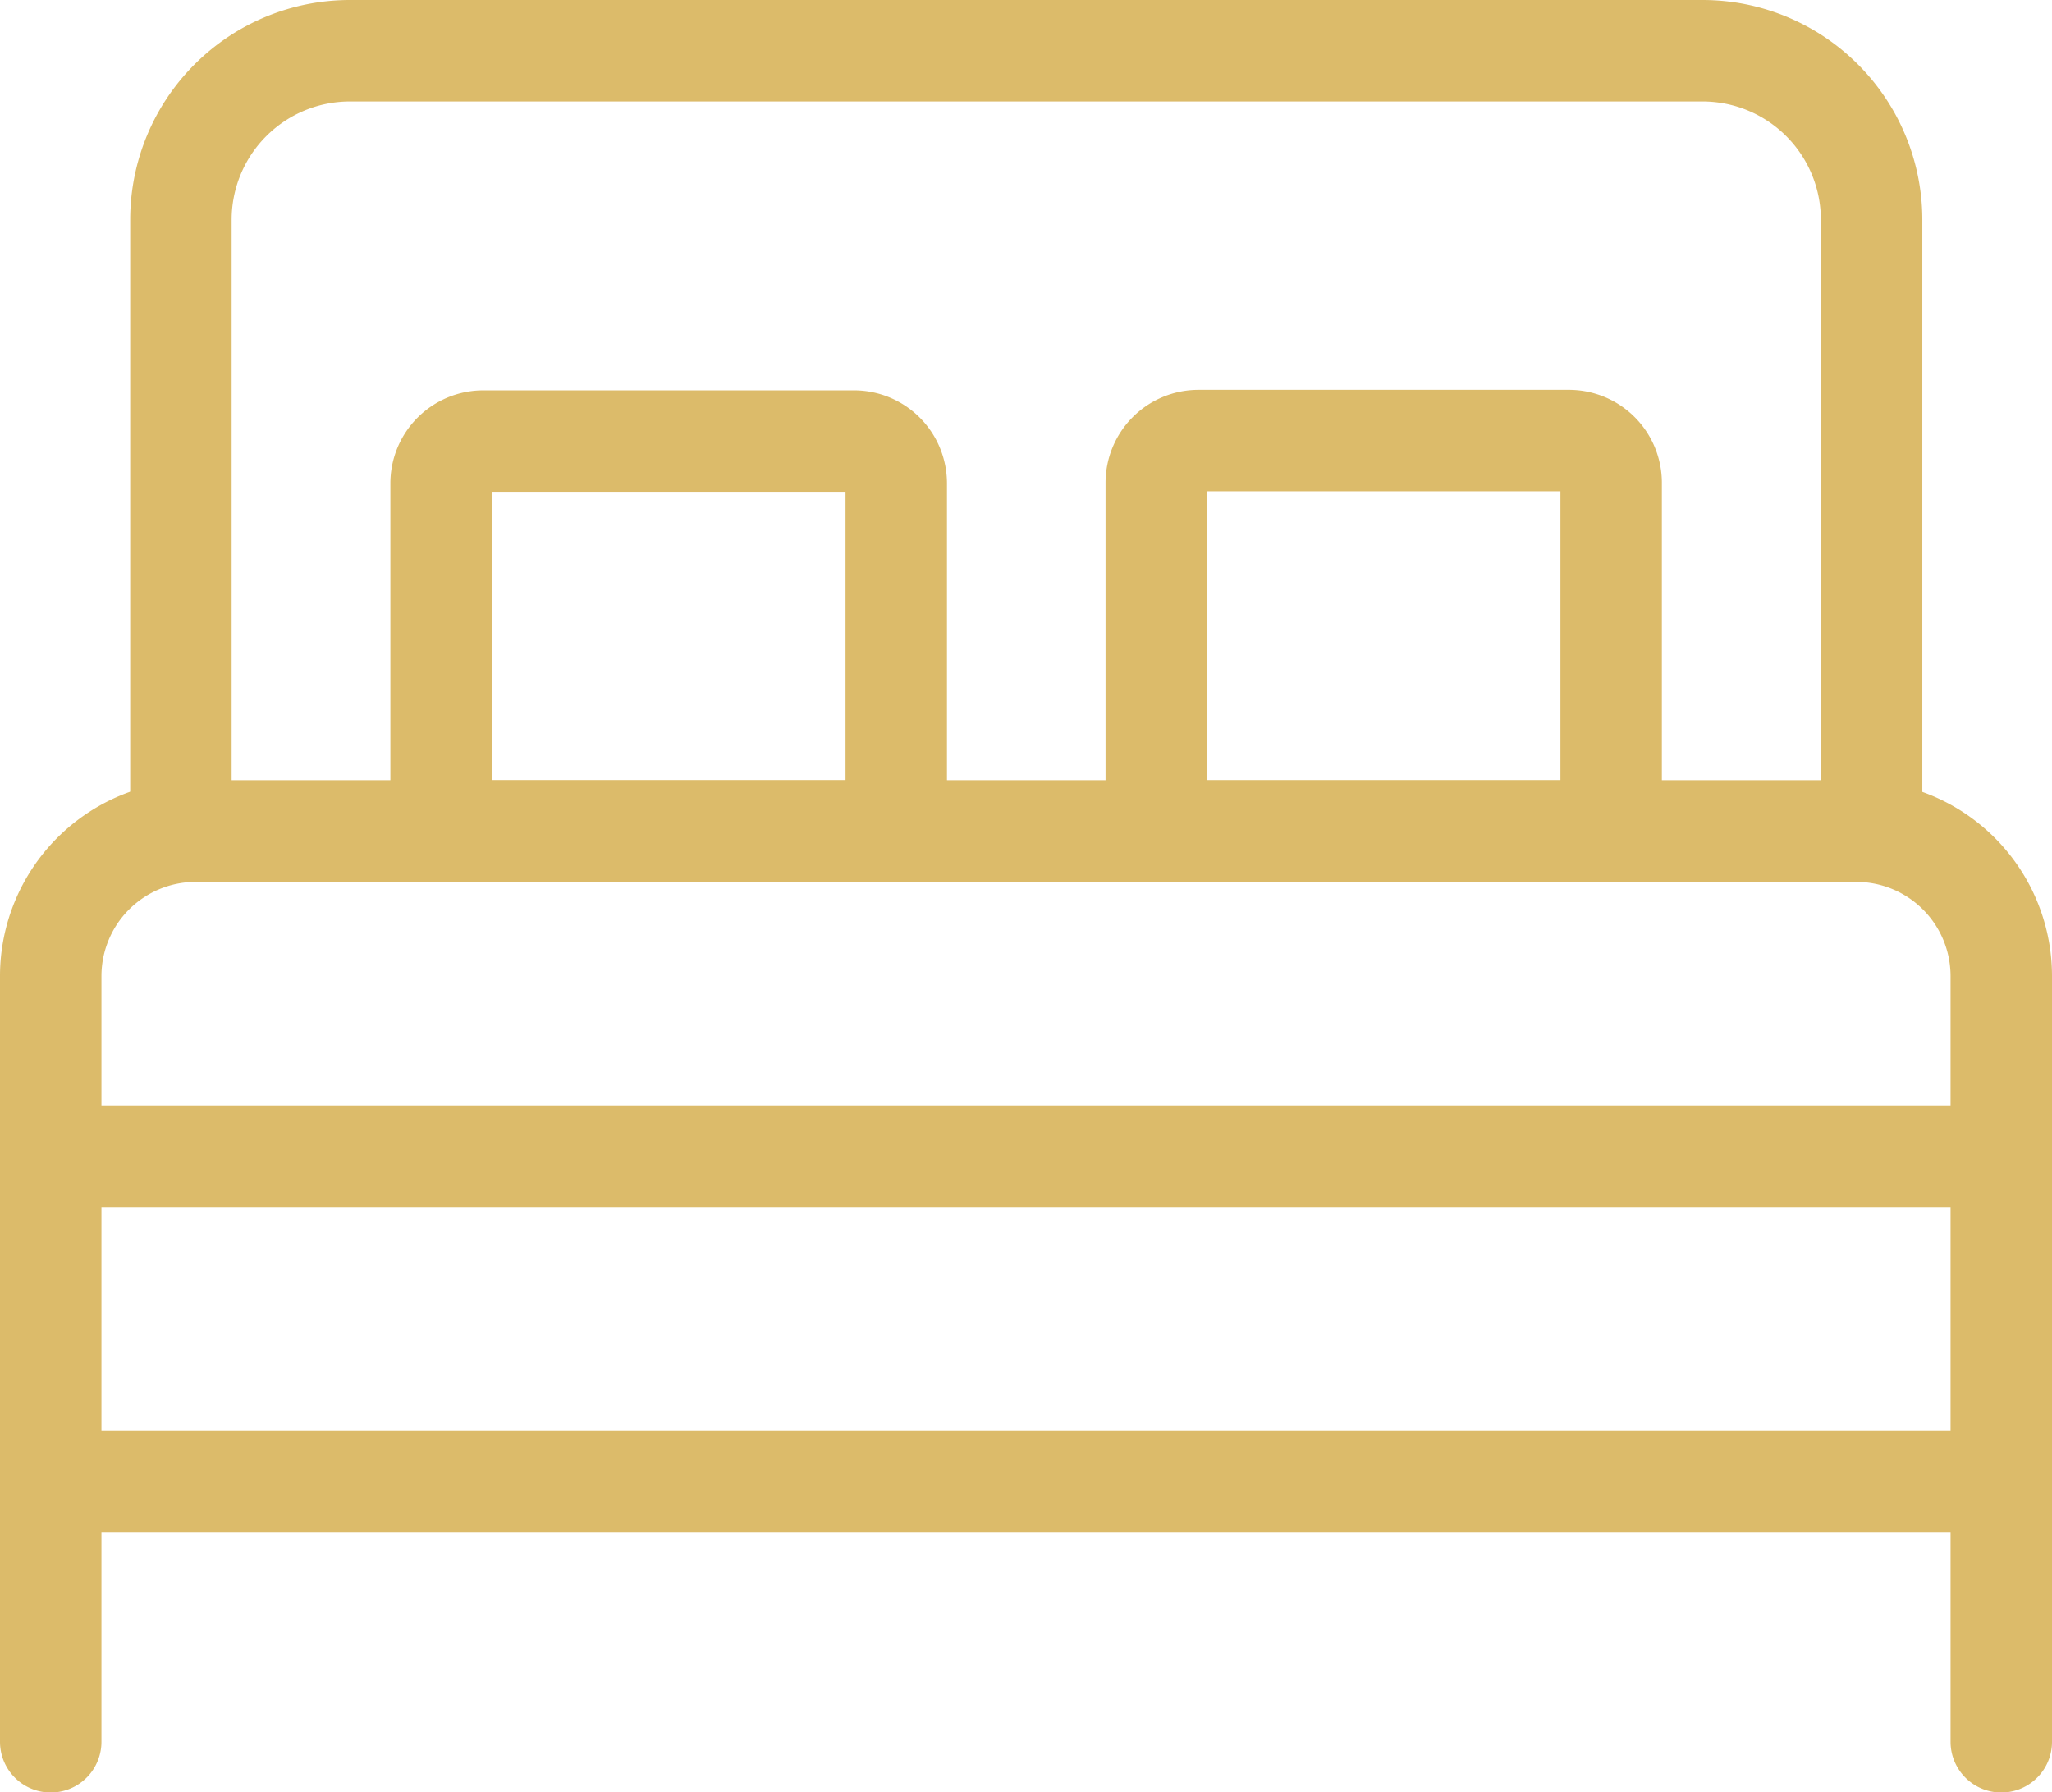
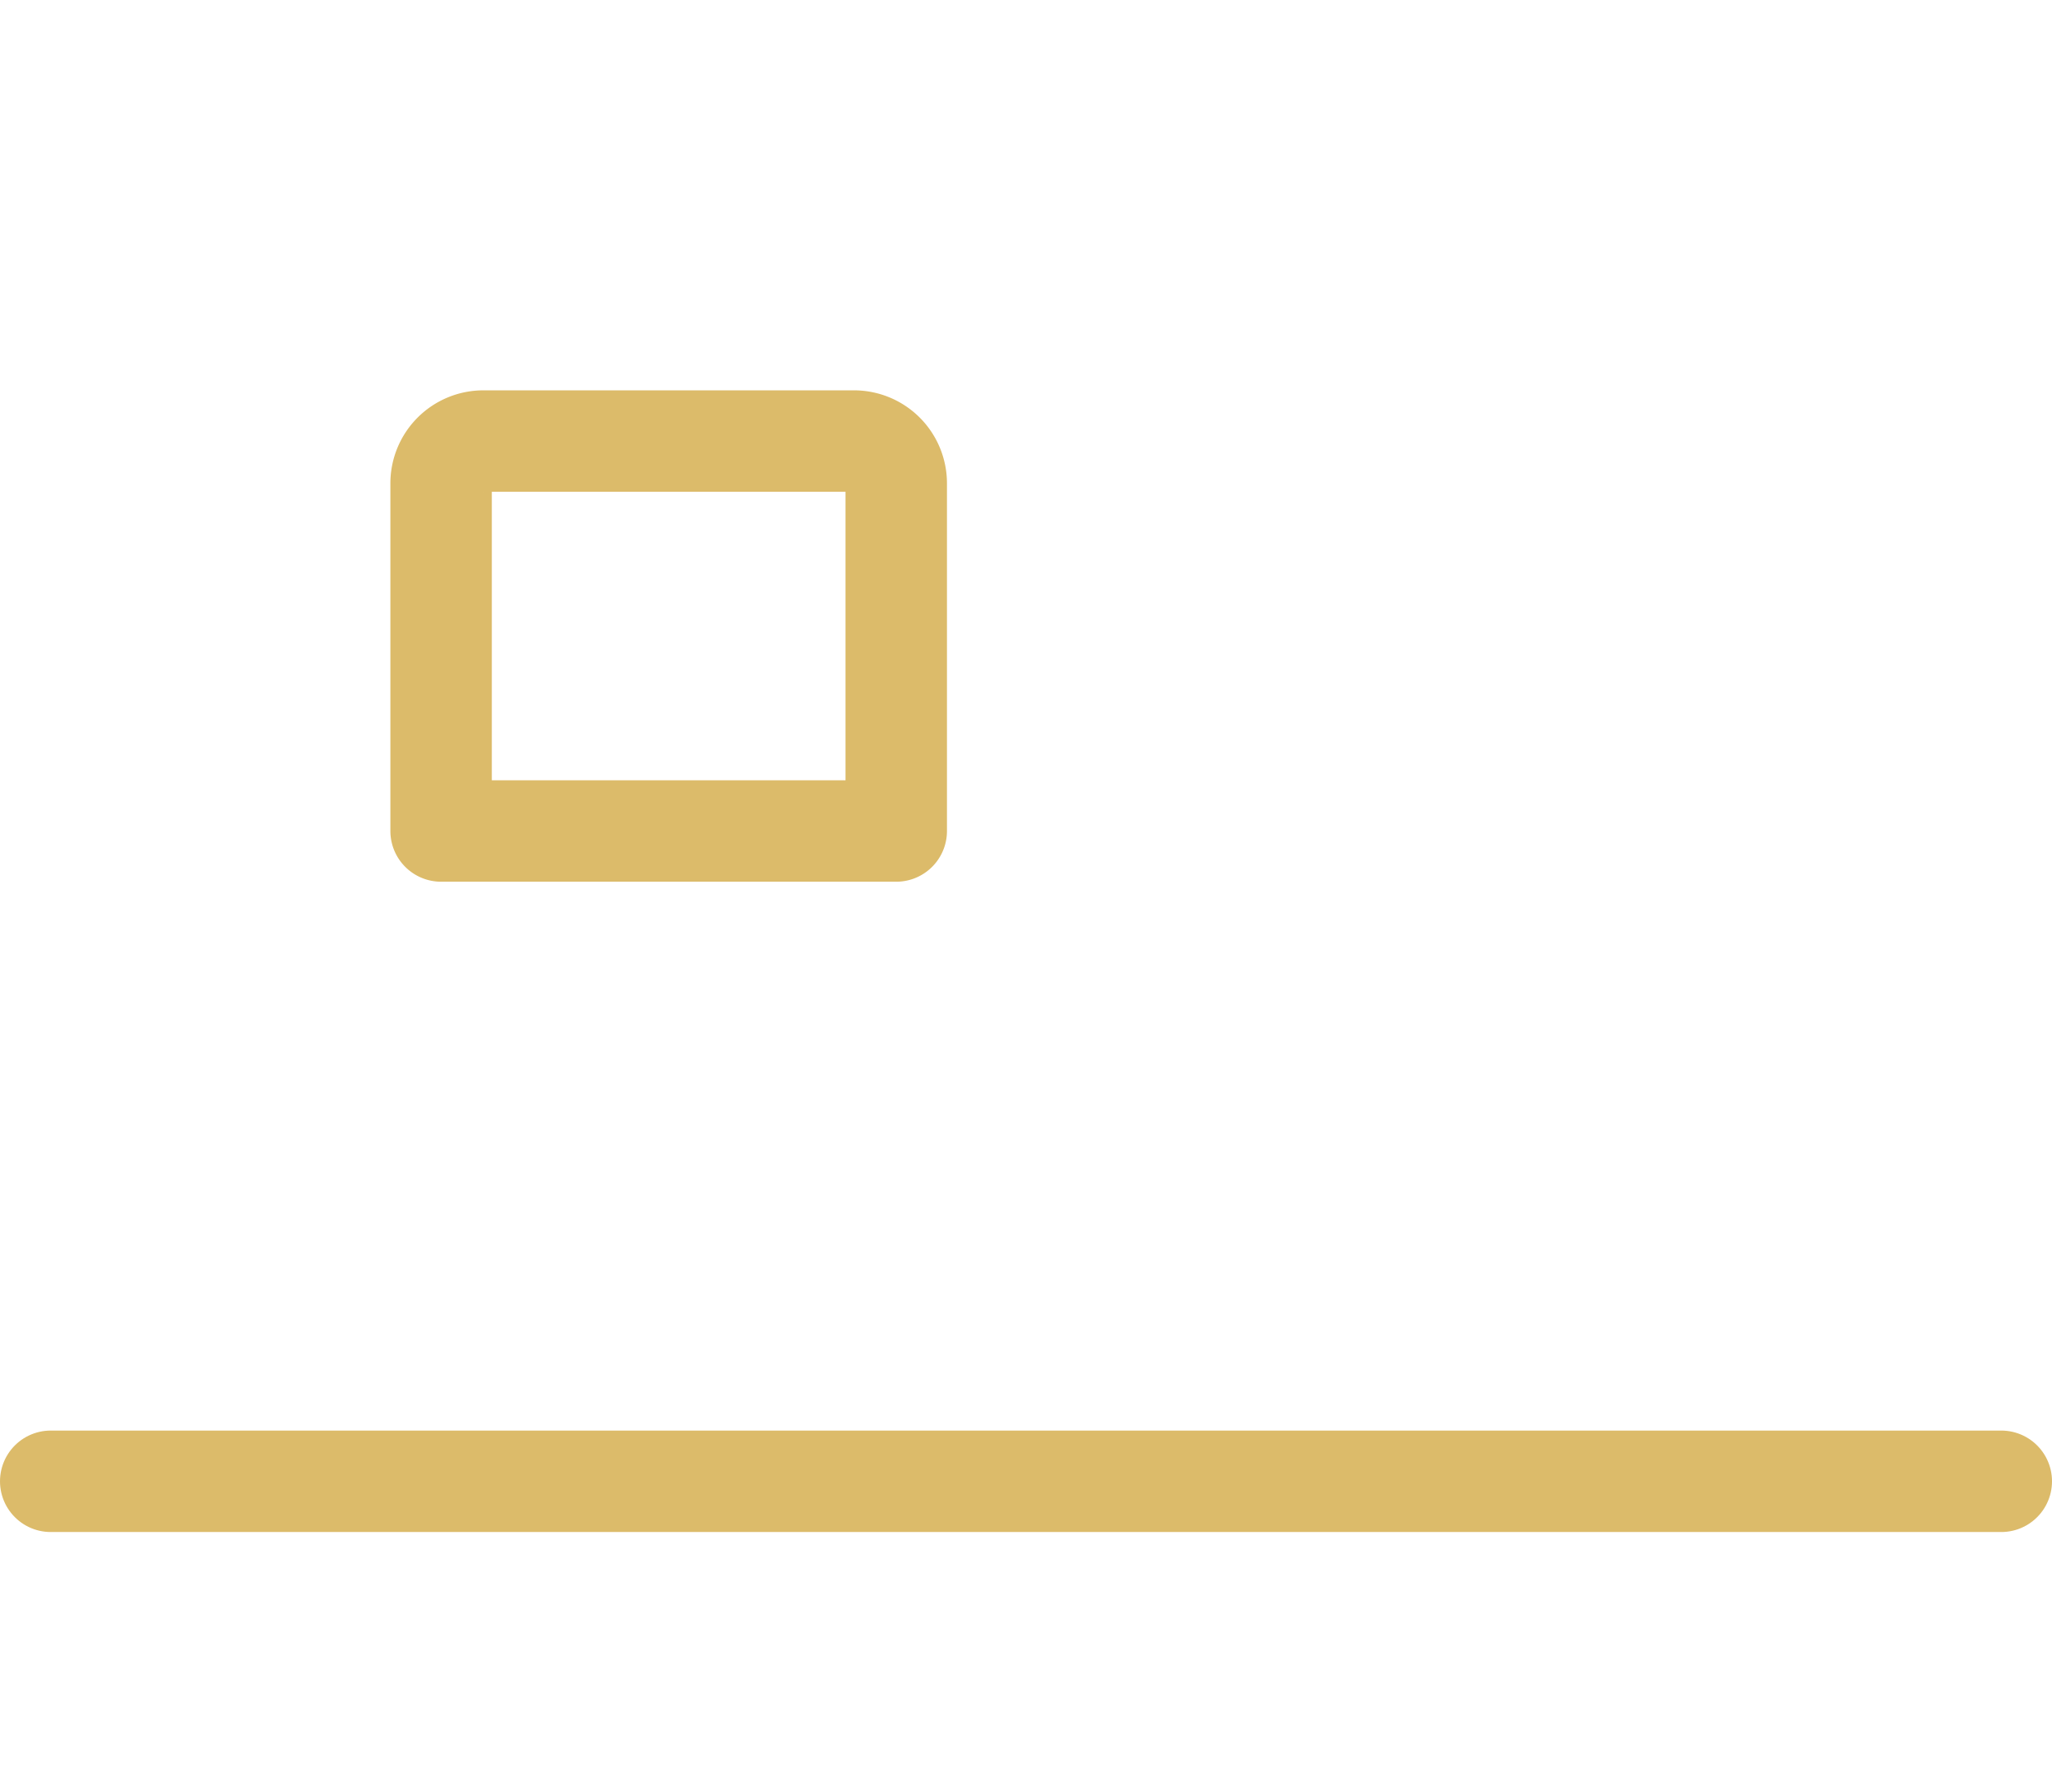
<svg xmlns="http://www.w3.org/2000/svg" width="24.274" height="21.2" viewBox="0 0 24.274 21.2">
  <g id="Group_719" data-name="Group 719" transform="translate(-1498.686 -622.162)">
-     <path id="Path_2396" data-name="Path 2396" d="M1499.286,644.3v-9.056a1.715,1.715,0,0,1,1.715-1.715h19.644a1.715,1.715,0,0,1,1.715,1.715V644.3" transform="translate(0 -1.536)" fill="none" stroke="#dcbb6a" stroke-linecap="round" stroke-linejoin="round" stroke-width="1.2" />
-     <line id="Line_17" data-name="Line 17" x2="23.074" transform="translate(1499.286 635.838)" fill="none" stroke="#dcbb6a" stroke-linecap="round" stroke-linejoin="round" stroke-width="1.2" />
    <line id="Line_18" data-name="Line 18" x2="23.074" transform="translate(1499.286 639.683)" fill="none" stroke="#dcbb6a" stroke-linecap="round" stroke-linejoin="round" stroke-width="1.2" />
-     <path id="Rectangle_167" data-name="Rectangle 167" d="M2,0H18a2,2,0,0,1,2,2V9.229a0,0,0,0,1,0,0H0a0,0,0,0,1,0,0V2A2,2,0,0,1,2,0Z" transform="translate(1500.826 622.762)" fill="none" stroke="#dcbb6a" stroke-linecap="round" stroke-linejoin="round" stroke-width="1.2" />
    <path id="Rectangle_168" data-name="Rectangle 168" d="M.5,0H4.884a.5.5,0,0,1,.5.5V4.612a0,0,0,0,1,0,0H0a0,0,0,0,1,0,0V.5A.5.5,0,0,1,.5,0Z" transform="translate(1503.904 627.379)" fill="none" stroke="#dcbb6a" stroke-linecap="round" stroke-linejoin="round" stroke-width="1.2" />
-     <path id="Rectangle_169" data-name="Rectangle 169" d="M.5,0H4.881a.5.5,0,0,1,.5.5V4.619a0,0,0,0,1,0,0H0a0,0,0,0,1,0,0V.5A.5.5,0,0,1,.5,0Z" transform="translate(1512.364 627.373)" fill="none" stroke="#dcbb6a" stroke-linecap="round" stroke-linejoin="round" stroke-width="1.2" />
  </g>
</svg>